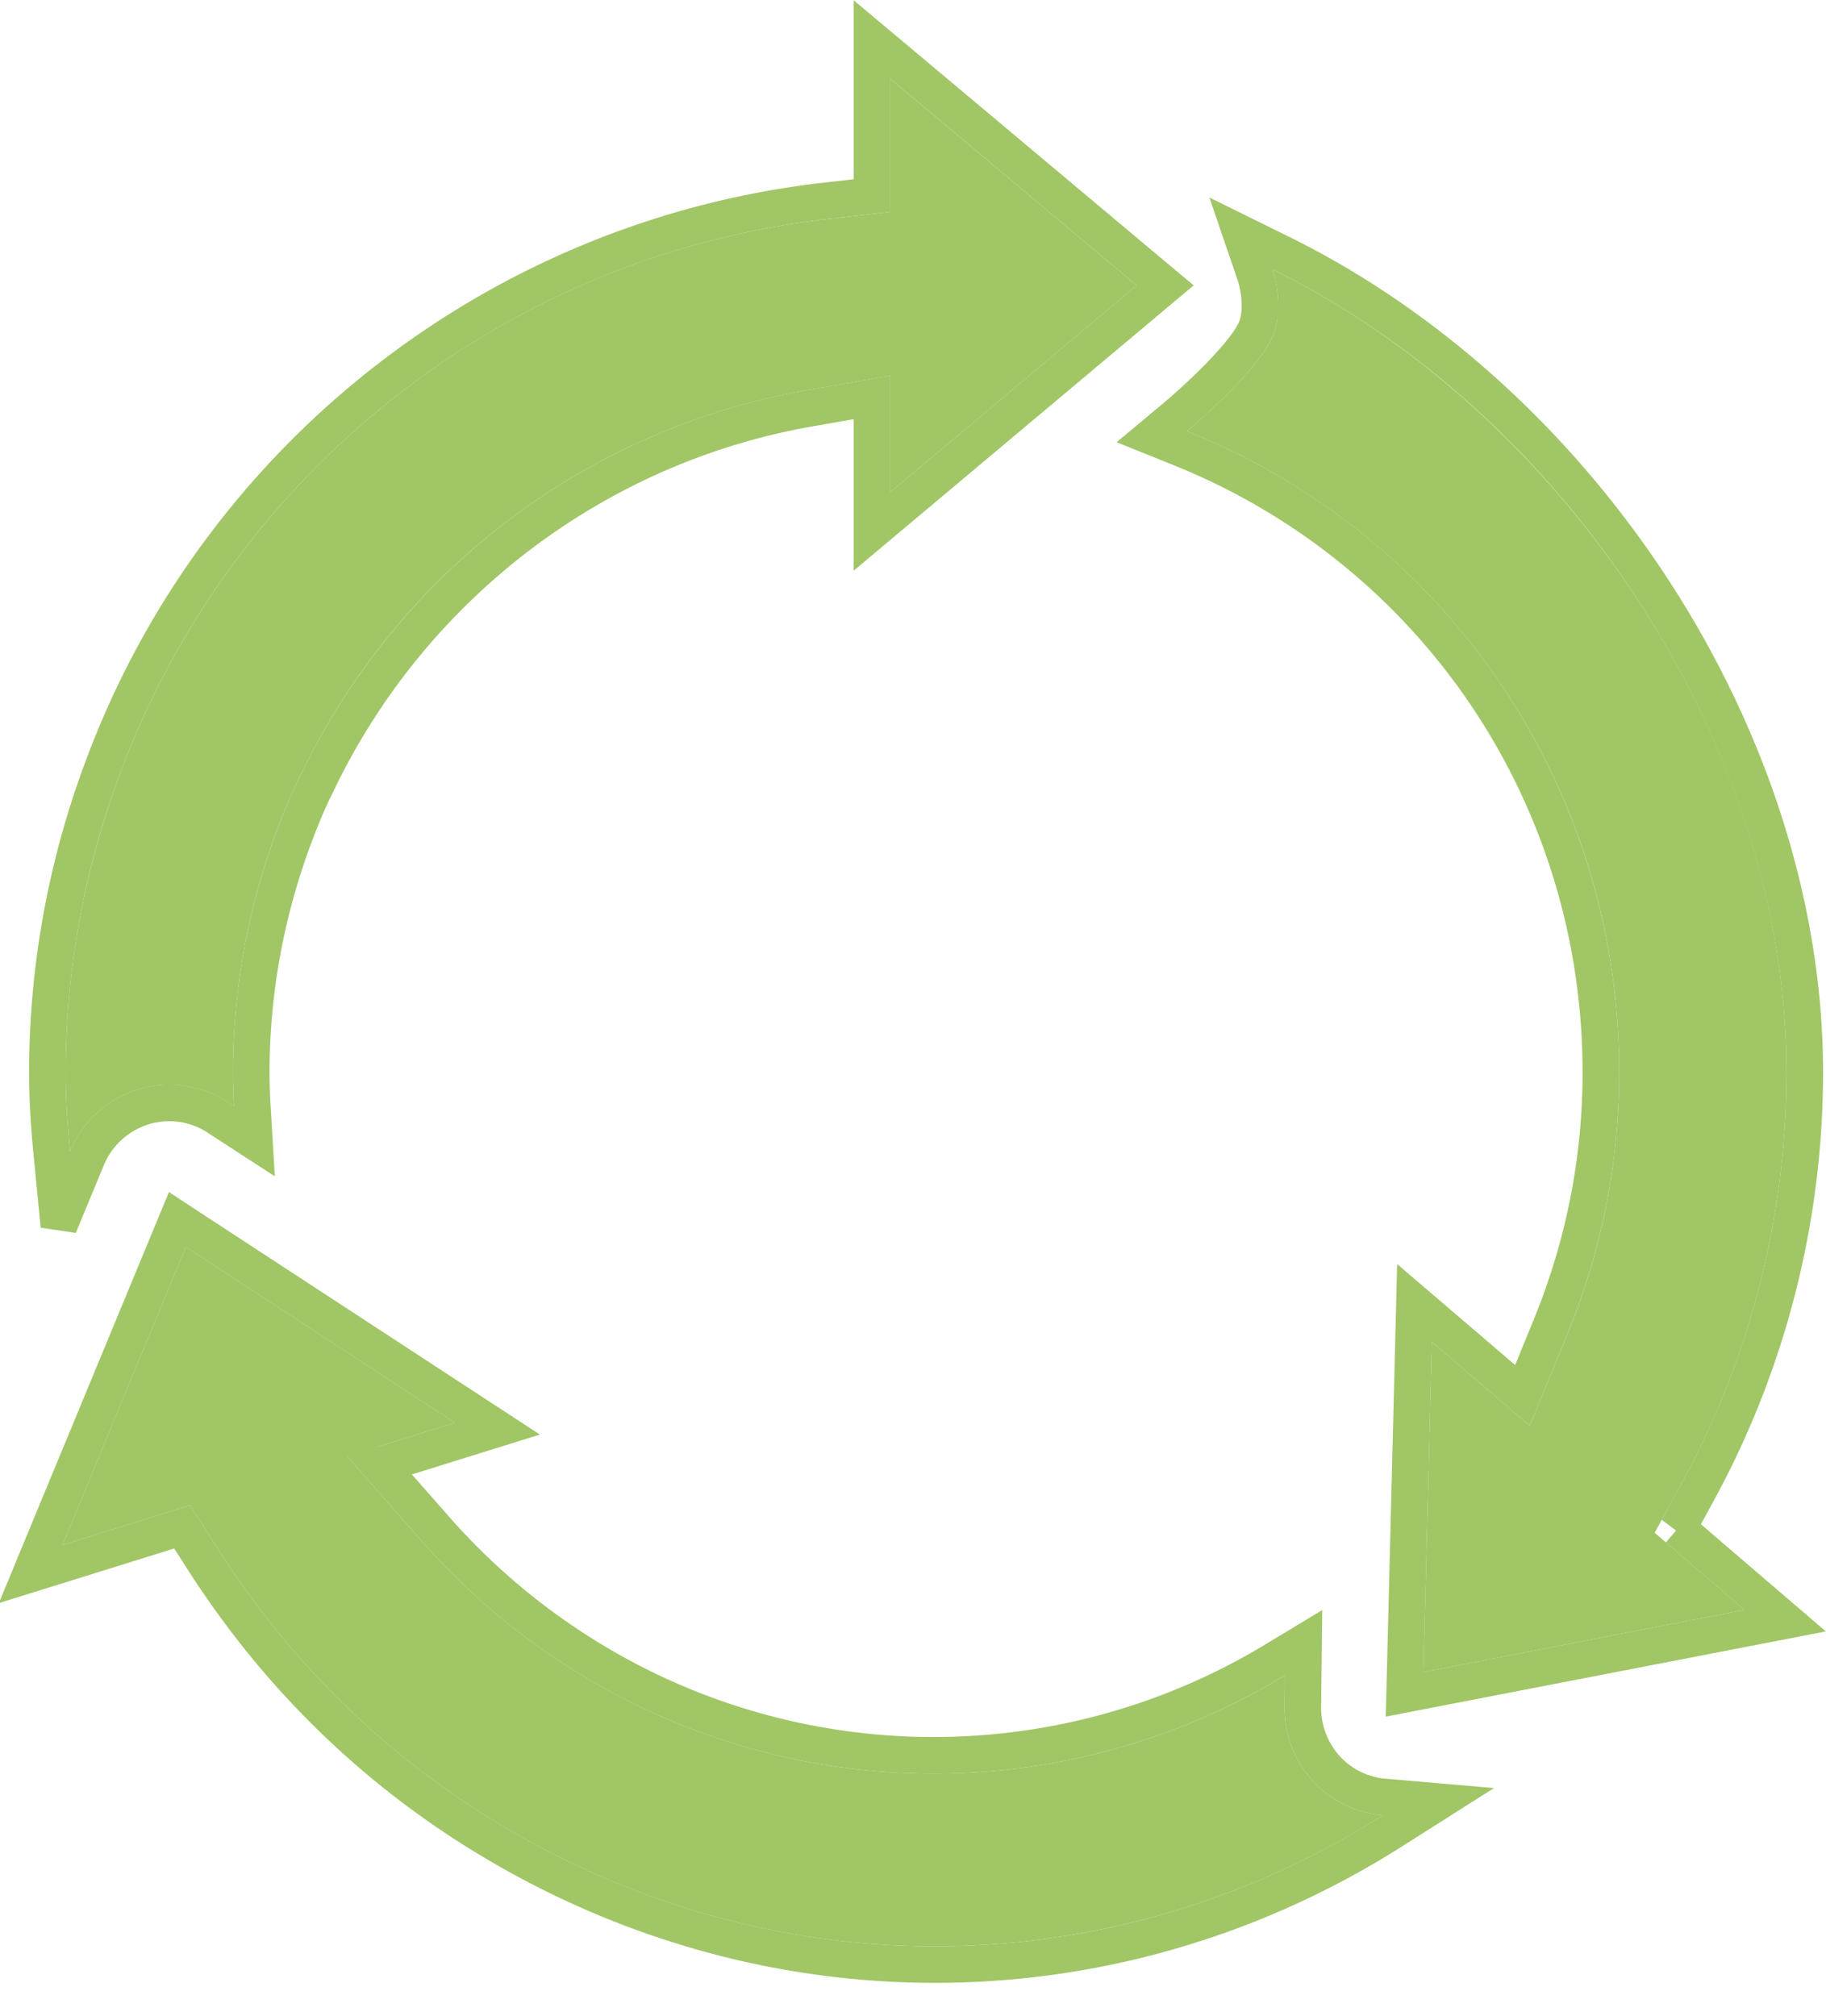
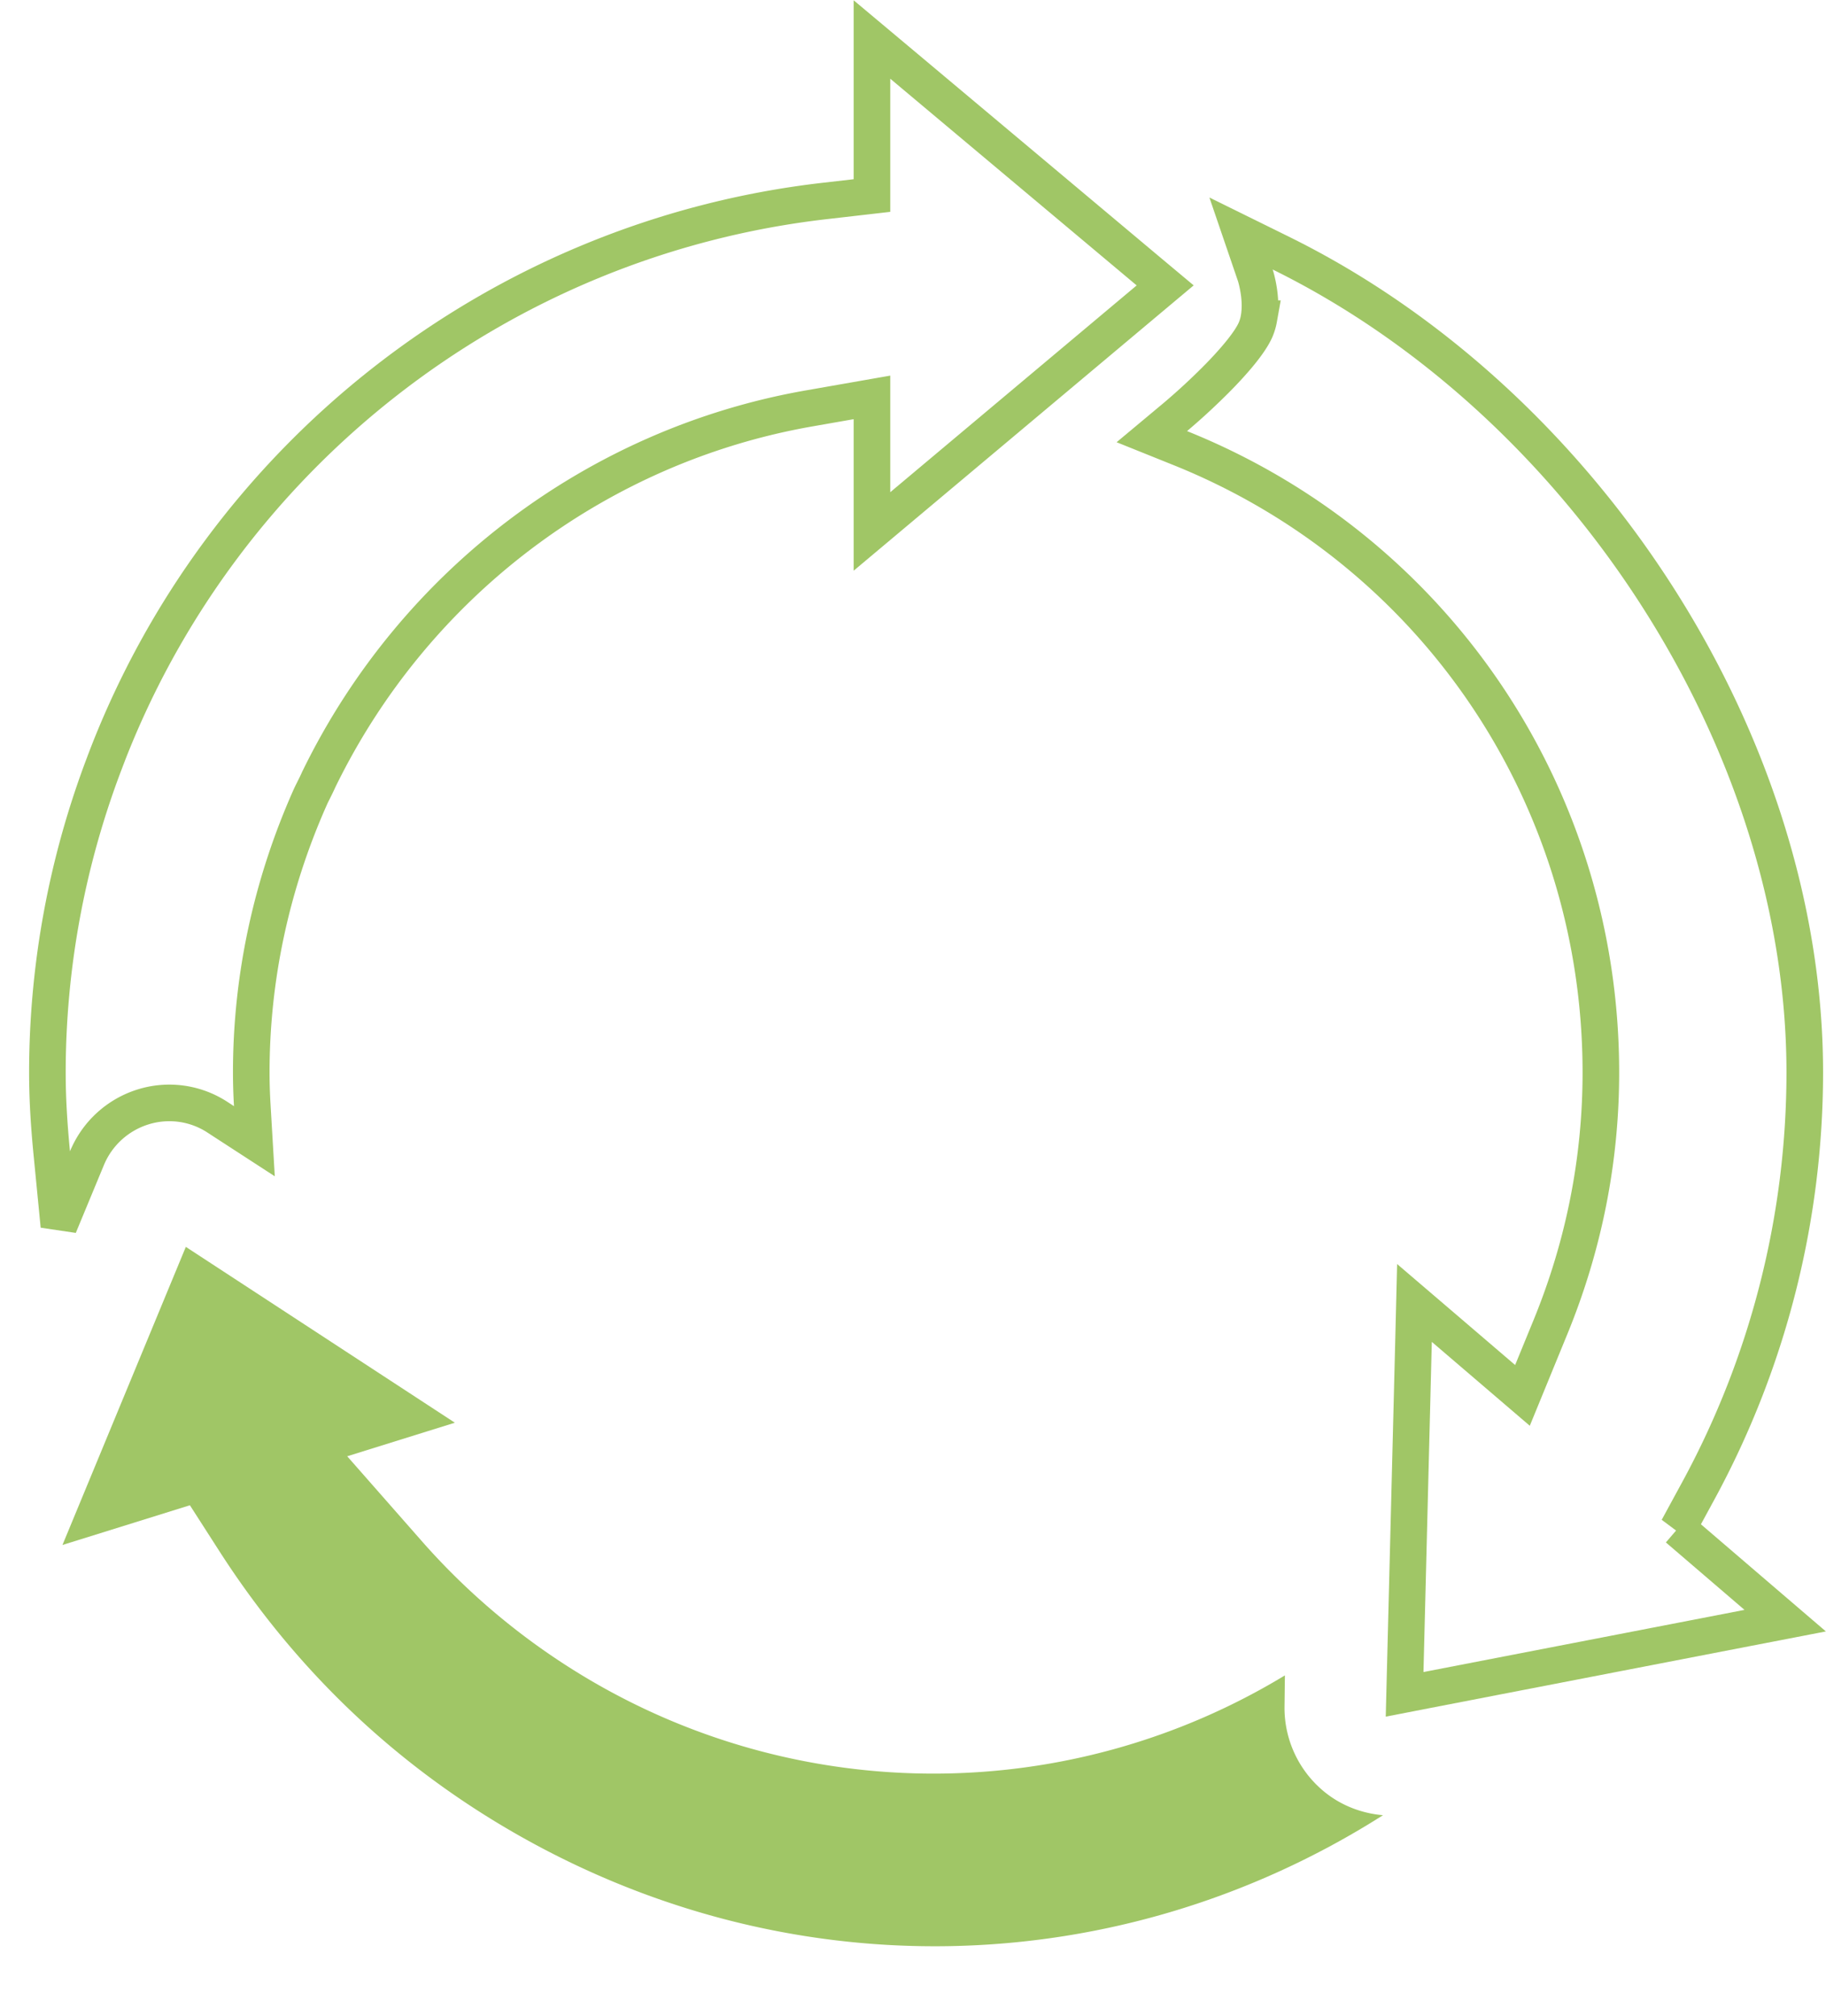
<svg xmlns="http://www.w3.org/2000/svg" xmlns:xlink="http://www.w3.org/1999/xlink" width="48" height="53" viewBox="0 0 48 53">
  <defs>
-     <path id="a" d="M2.197 18.225C5.144 10.407 12.264 4.734 20.73 3.761l1.671-.192V.07l6.479 5.433-6.479 5.436V7.875l-2.208.387c-5.77 1.007-10.678 4.76-13.218 9.963-.032.055-.054.11-.08.166-.062.13-.13.256-.188.388a18.244 18.244 0 0 0-1.584 7.412c0 .299.01.593.027.887l-.163-.106a2.794 2.794 0 0 0-2.376-.331A2.83 2.83 0 0 0 .84 28.265a21.28 21.28 0 0 1-.113-2.074c0-2.804.529-5.485 1.47-7.966z" />
-     <path id="b" d="M42.496 38.29l2.363 2.027-8.44 1.634.218-8.68 2.576 2.206.99-2.411a18.047 18.047 0 0 0 1.36-6.874c0-7.588-4.592-14.14-11.36-16.86 0 0 1.857-1.55 2.25-2.488.332-.79 0-1.761 0-1.761 7.538 3.712 13.508 12.338 13.508 21.11 0 3.746-.944 7.461-2.728 10.744l-.737 1.354z" />
    <path id="c" d="M4.767 38.774l-.775-1.207-3.35 1.044 3.243-7.836 7.072 4.622-2.83.882 1.934 2.2a18.102 18.102 0 0 0 4.403 3.656 17.812 17.812 0 0 0 18.312-.096l-.01.822a2.848 2.848 0 0 0 .996 2.195c.455.39 1.013.608 1.593.658-6.942 4.41-15.731 4.654-23.05.339-3.057-1.802-5.592-4.25-7.538-7.279z" />
  </defs>
  <g fill="none" fill-rule="evenodd">
    <g transform="translate(1 2)">
      <use fill="#A0C666" xlink:href="#a" />
      <path stroke="#A0C666" stroke-width=".962" d="M21.921 8.447V11.97l.79-.663L29.19 5.87l.439-.368-.44-.368L22.711-.3l-.79-.662V3.14l-1.245.143C12.092 4.27 4.78 10.01 1.746 18.056l.001-.001A22.88 22.88 0 0 0 .246 26.19c0 .66.039 1.34.115 2.12l.187 1.914.736-1.776a2.35 2.35 0 0 1 1.471-1.35 2.314 2.314 0 0 1 1.97.275l.164.107.798.518-.056-.95a14.62 14.62 0 0 1-.026-.858c0-2.498.532-4.94 1.542-7.217.024-.054.048-.105.092-.191l.016-.033c.037-.073.054-.108.075-.153l.027-.057.014-.031a.51.51 0 0 1 .021-.044c2.504-5.125 7.3-8.754 12.885-9.73l1.644-.288z" />
    </g>
    <g transform="translate(1 2)">
      <use fill="#A0C666" xlink:href="#b" />
      <path stroke="#A0C666" stroke-width=".962" d="M43.104 38.179l.55-1.012a23.045 23.045 0 0 0 2.788-10.975c0-8.714-5.842-17.633-13.776-21.54l-1.043-.514.376 1.1c.012.037.035.116.058.226.066.31.086.629.035.913a1.338 1.338 0 0 1-.082.28c-.08.191-.264.457-.532.768a10.3 10.3 0 0 1-.456.494 16.956 16.956 0 0 1-1.127 1.044l-.617.515.746.3c6.674 2.683 11.058 9.117 11.058 16.414 0 2.295-.446 4.546-1.325 6.691l-.736 1.796-2.071-1.773-.768-.657-.025 1.01-.219 8.68-.015.598.587-.114 8.44-1.634.977-.189-.755-.647-2.068-1.774z" />
    </g>
    <g transform="translate(1 2)">
      <use fill="#A0C666" xlink:href="#c" />
-       <path stroke="#A0C666" stroke-width=".962" d="M8.977 36.518l2.123-.662.974-.303-.854-.558-7.072-4.622-.485-.318-.222.536-3.243 7.836-.392.948.98-.305 3-.935.576.899c1.988 3.092 4.578 5.594 7.7 7.433 7.405 4.367 16.389 4.202 23.55-.348l1.201-.762-1.417-.122a2.326 2.326 0 0 1-1.321-.544 2.367 2.367 0 0 1-.828-1.826l.01-.82.01-.865-.74.447a17.33 17.33 0 0 1-17.819.094 17.62 17.62 0 0 1-4.286-3.56l-1.445-1.643z" />
    </g>
  </g>
</svg>